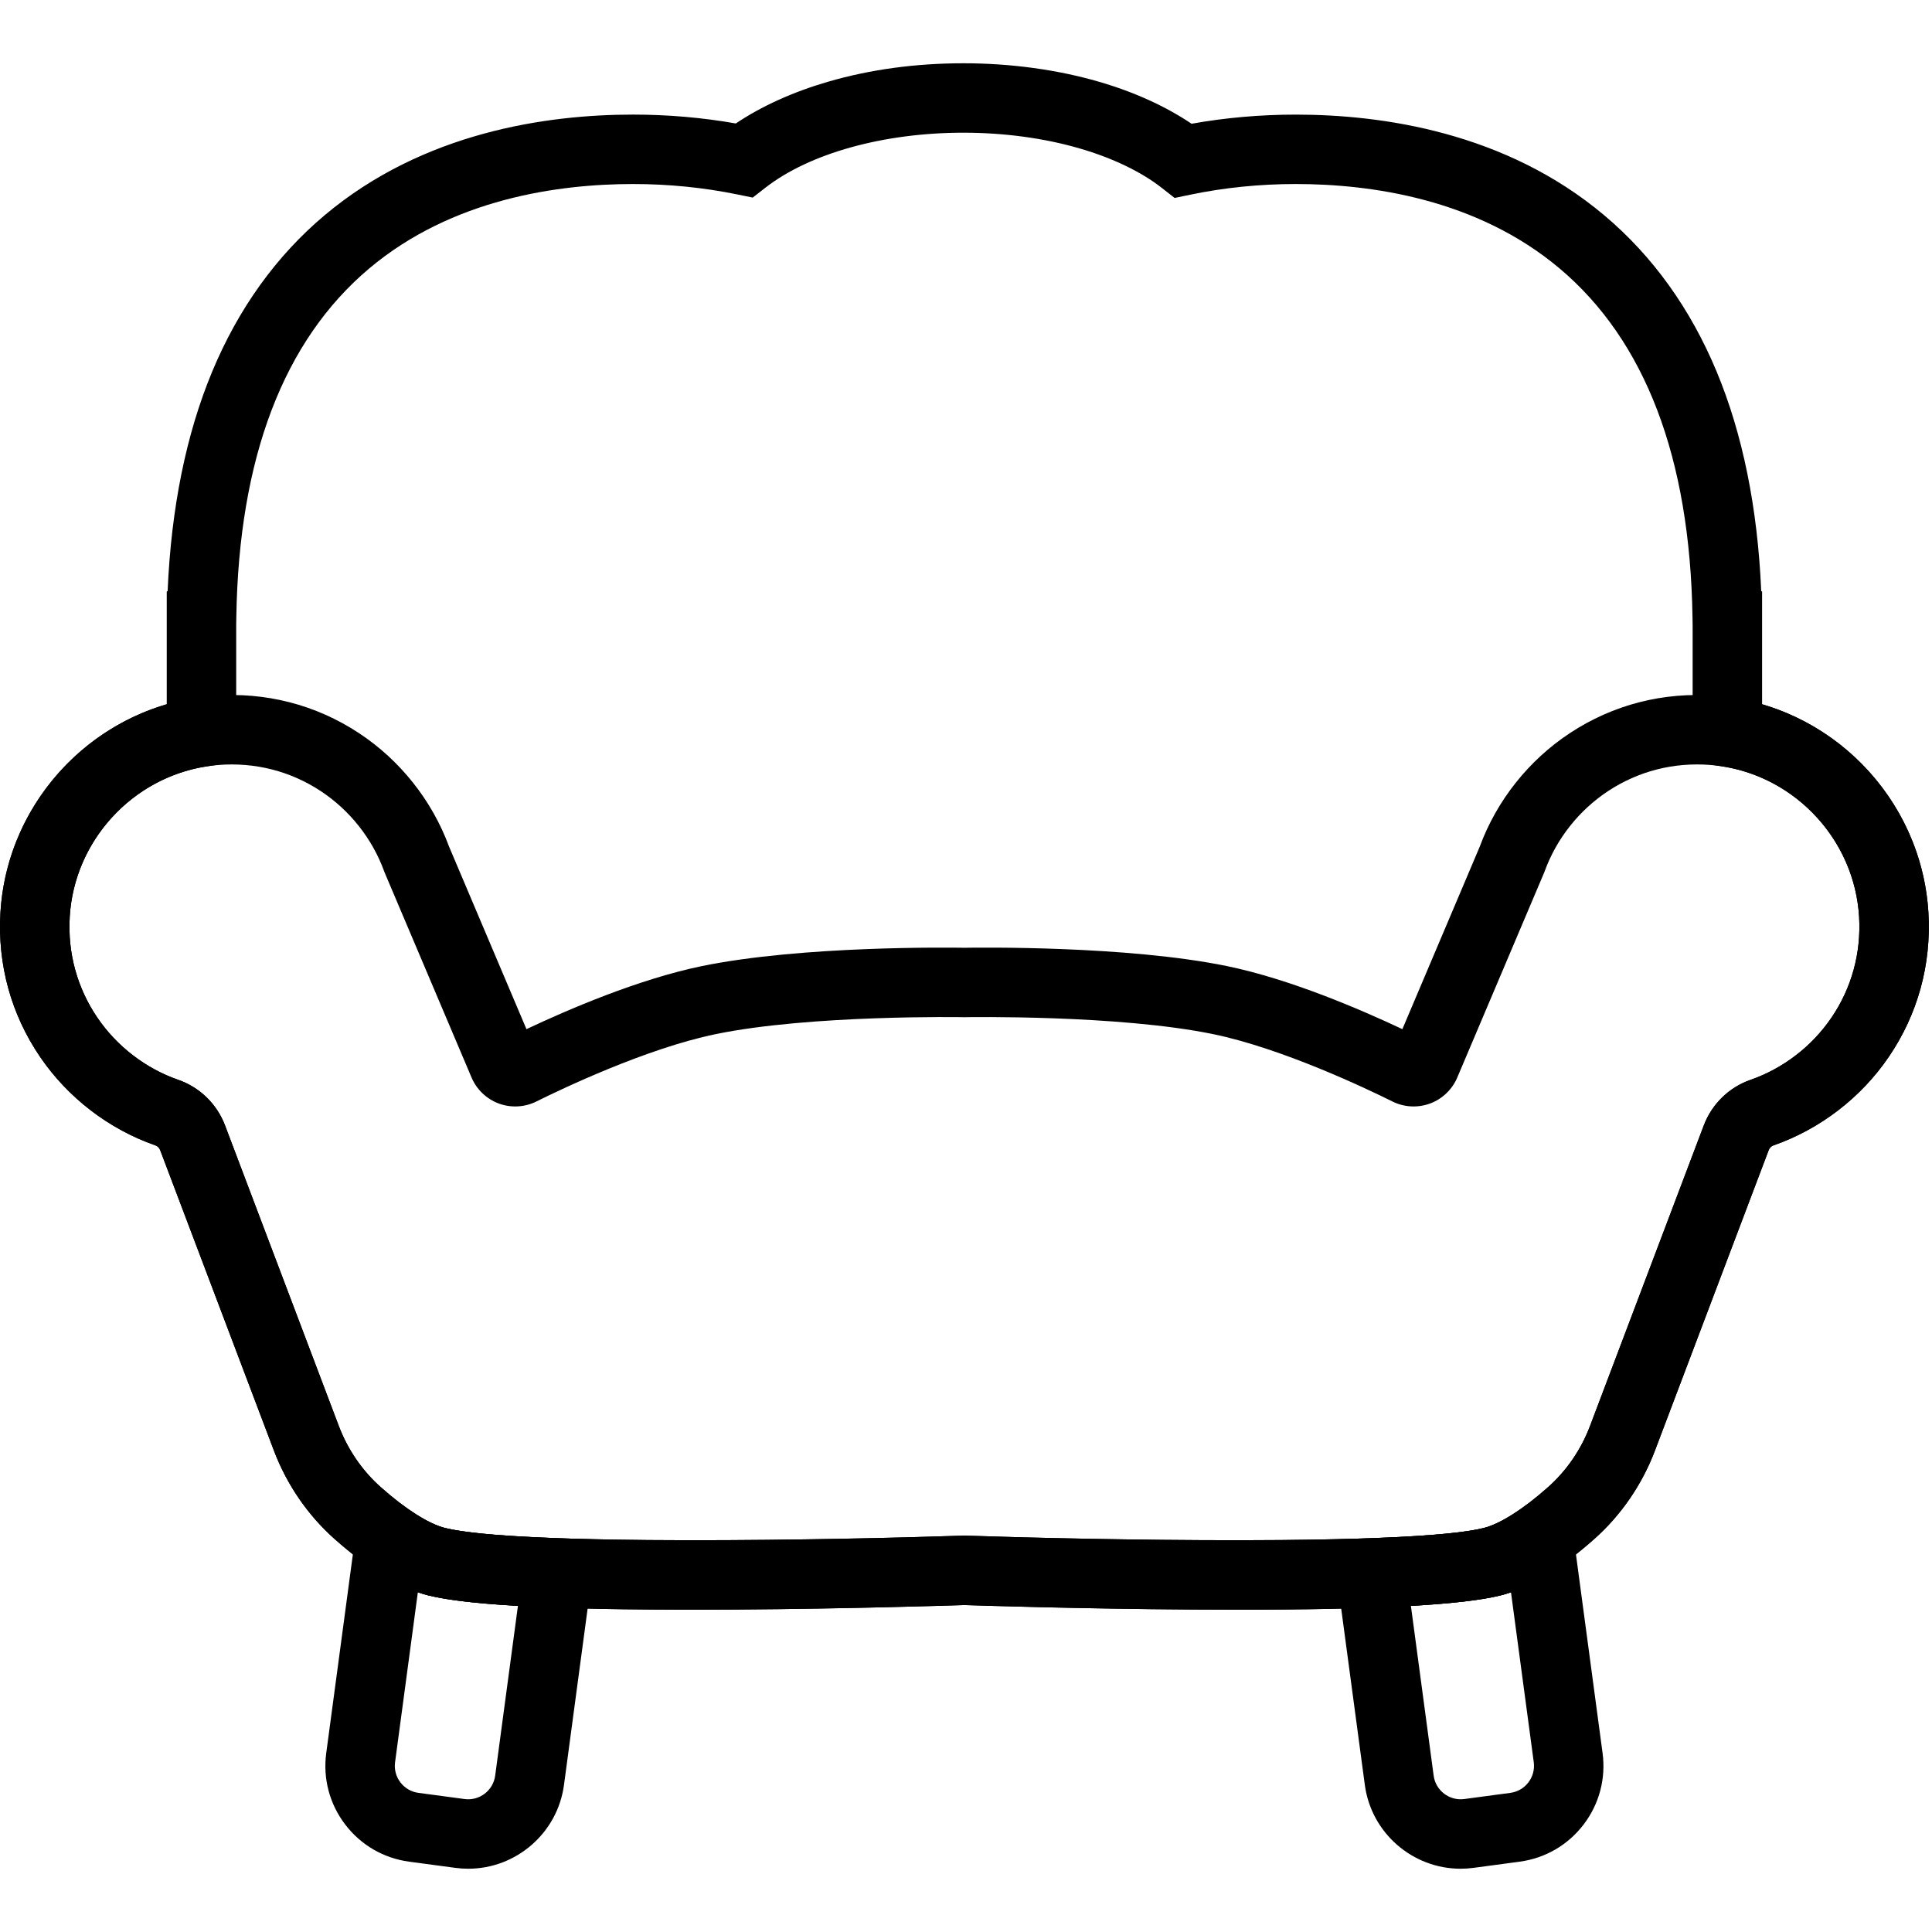
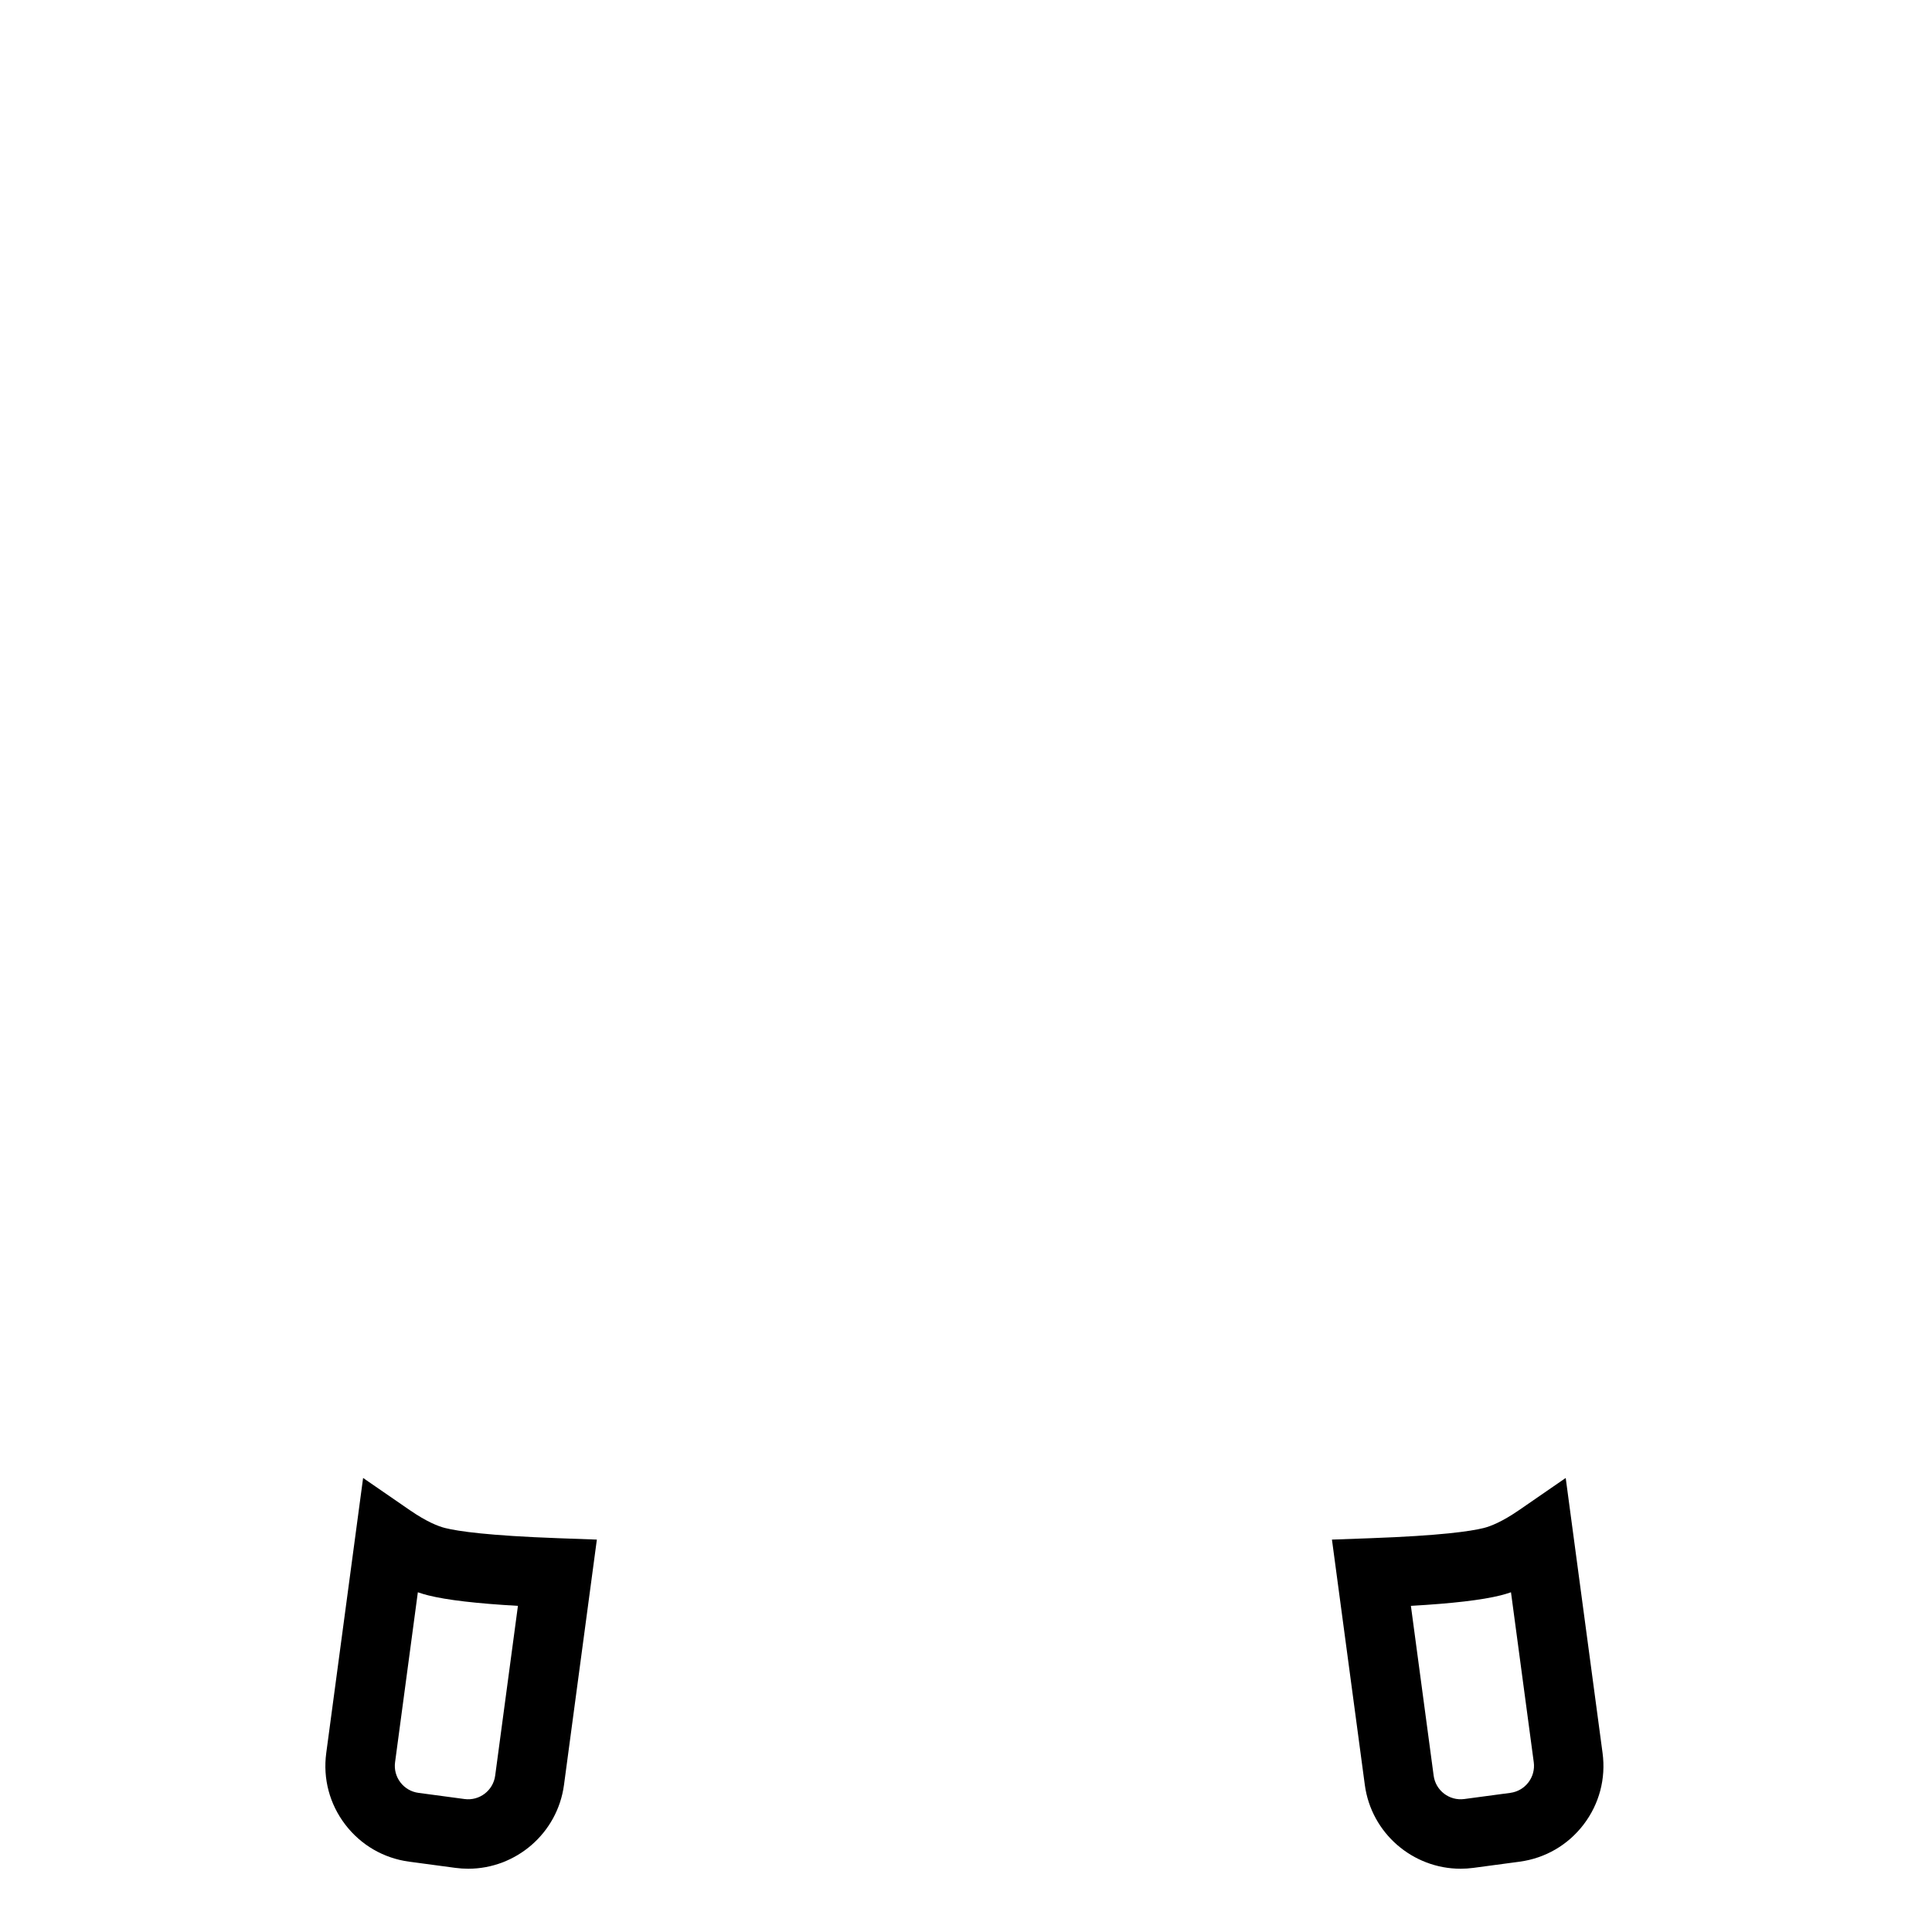
<svg xmlns="http://www.w3.org/2000/svg" id="Icons" version="1.1" viewBox="0 0 180.975 180.975">
-   <path d="M115.905,150.784c-1.339,0-2.73-.005-4.173-.014-10.546-.068-20.25-.382-21.393-.42-1.143.038-10.848.351-21.393.42-15.428.101-24.858-.334-28.832-1.327-2.607-.652-5.555-2.425-8.761-5.272-2.52-2.237-4.49-5.105-5.698-8.295l-10.651-28.136c-.081-.214-.243-.377-.445-.448-4.358-1.518-8.195-4.462-10.803-8.289C1.039,95.016-.246,90.345.039,85.495c.54-9.176,6.924-16.99,15.581-19.523v-10.565l.081-.028c.335-7.809,1.739-14.724,4.18-20.583,2.457-5.897,5.995-10.817,10.516-14.624,9.264-7.8,20.834-9.438,28.908-9.438,3.258,0,6.487.279,9.621.832,2.403-1.617,5.361-2.958,8.649-3.913,3.943-1.146,8.209-1.726,12.677-1.726,4.418,0,8.812.6,12.709,1.736,3.292.959,6.252,2.306,8.655,3.929,3.177-.569,6.452-.856,9.758-.856,8.074,0,19.644,1.637,28.908,9.438,4.521,3.807,8.059,8.727,10.516,14.624,2.441,5.859,3.844,12.774,4.18,20.581l.081.028v10.567c8.657,2.533,15.041,10.347,15.581,19.523.285,4.85-1,9.521-3.716,13.508-2.608,3.827-6.445,6.771-10.803,8.29-.202.07-.364.233-.445.448l-10.651,28.136c-1.208,3.19-3.178,6.059-5.698,8.295-3.207,2.846-6.155,4.62-8.761,5.272-3.602.9-11.688,1.341-24.659,1.341ZM22.125,58.592v12.773l-2.758.424c-7.02,1.079-12.417,7.004-12.834,14.089-.2,3.402.698,6.674,2.598,9.462,1.829,2.683,4.516,4.747,7.568,5.81,2.024.705,3.624,2.268,4.388,4.287l10.651,28.136c.837,2.21,2.197,4.193,3.933,5.734,2.347,2.083,4.485,3.442,6.021,3.826,6.862,1.716,37.363,1.097,48.536.714l.111-.004.111.004c11.173.383,41.674,1.002,48.536-.714,1.536-.384,3.674-1.743,6.021-3.826,1.736-1.541,3.096-3.524,3.932-5.734l10.651-28.136c.764-2.019,2.364-3.582,4.388-4.287,3.052-1.063,5.739-3.127,7.568-5.81,1.9-2.788,2.799-6.06,2.598-9.463-.417-7.085-5.815-13.01-12.834-14.089l-2.758-.424v-12.771l-.013-.812c-.238-14.9-4.427-25.879-12.449-32.634-7.763-6.537-17.727-7.909-24.719-7.909-3.36,0-6.678.335-9.864.997l-1.478.307-1.188-.931c-1.943-1.522-4.606-2.803-7.702-3.705-3.313-.966-7.079-1.476-10.889-1.476-7.475,0-14.414,1.928-18.56,5.157l-1.182.921-1.468-.3c-3.145-.643-6.421-.97-9.736-.97-6.992,0-16.956,1.372-24.719,7.909-8.022,6.755-12.21,17.734-12.449,32.634l-.013.81Z" />
  <path d="M43.862,175.048c-.399,0-.803-.026-1.209-.081l-4.321-.579c-2.397-.321-4.526-1.557-5.994-3.479-1.468-1.922-2.099-4.301-1.778-6.698l3.453-25.767,4.365,3.009c1.601,1.104,2.685,1.522,3.313,1.679,1.219.305,4.054.718,10.637.956l3.582.129-3.079,22.978c-.609,4.542-4.506,7.853-8.968,7.853ZM39.141,149.152l-2.134,15.922c-.091.675.087,1.345.501,1.887.413.541,1.013.89,1.688.98l4.321.579c1.395.187,2.68-.795,2.867-2.189l2.132-15.907c-3.888-.221-6.654-.545-8.402-.982h0c-.319-.08-.643-.176-.973-.29Z" />
  <path d="M136.815,175.048c-4.463,0-8.36-3.31-8.969-7.853l-3.079-22.978,3.582-.129c6.583-.238,9.418-.651,10.637-.956.628-.157,1.712-.576,3.313-1.679l4.365-3.009,3.453,25.767c.321,2.397-.31,4.776-1.778,6.698-1.468,1.922-3.597,3.158-5.994,3.479l-4.321.579c-.406.054-.81.081-1.209.081ZM132.162,150.424l2.132,15.907c.187,1.394,1.472,2.375,2.867,2.189l4.321-.579c1.394-.187,2.376-1.473,2.189-2.867l-2.134-15.922c-.33.114-.654.21-.973.29-1.748.437-4.513.761-8.402.982Z" />
-   <path d="M115.905,150.784c-1.339,0-2.73-.005-4.173-.014-10.546-.068-20.25-.382-21.393-.42-1.143.038-10.848.351-21.393.42-15.427.101-24.858-.334-28.832-1.327-2.607-.652-5.555-2.426-8.761-5.272-2.52-2.237-4.49-5.105-5.698-8.295l-10.651-28.136c-.081-.214-.243-.377-.445-.448-4.358-1.518-8.195-4.462-10.803-8.289C1.039,95.016-.246,90.345.039,85.495c.633-10.758,9.206-19.496,19.942-20.325,4.877-.377,9.594.834,13.643,3.502,3.855,2.54,6.849,6.313,8.44,10.63l7.251,17.101c3.879-1.831,10.511-4.688,16.416-5.904,9.391-1.933,23.416-1.74,24.608-1.719,1.193-.021,15.218-.214,24.608,1.719,5.905,1.216,12.537,4.074,16.416,5.904l7.251-17.102c1.591-4.317,4.585-8.089,8.44-10.629,4.049-2.668,8.766-3.879,13.643-3.502,10.736.83,19.309,9.567,19.943,20.325.285,4.85-1,9.521-3.716,13.508-2.608,3.827-6.445,6.771-10.803,8.29-.202.07-.364.233-.445.448l-10.651,28.136c-1.208,3.19-3.178,6.058-5.698,8.295-3.207,2.847-6.154,4.62-8.761,5.272-3.602.9-11.688,1.341-24.659,1.341ZM90.339,143.842l.111.004c11.173.383,41.674,1.002,48.536-.714,1.536-.384,3.674-1.743,6.021-3.826,1.736-1.541,3.096-3.524,3.933-5.734l10.651-28.136c.764-2.019,2.364-3.582,4.388-4.287,3.052-1.063,5.739-3.127,7.568-5.81,1.9-2.788,2.799-6.06,2.598-9.463-.213-3.628-1.753-7.075-4.334-9.707-2.581-2.632-5.997-4.236-9.616-4.515-3.424-.265-6.73.582-9.563,2.449-2.72,1.793-4.829,4.458-5.937,7.505l-.029.08-.033.078-8.128,19.17c-.476,1.123-1.406,2.01-2.55,2.433-1.145.423-2.429.354-3.522-.19-2.293-1.141-10.283-4.968-16.798-6.31-8.891-1.83-23.093-1.588-23.236-1.586h-.061s-.061,0-.061,0c-.142-.003-14.345-.245-23.235,1.586-6.514,1.341-14.504,5.169-16.798,6.31-1.093.544-2.377.613-3.522.19-1.144-.423-2.074-1.31-2.55-2.433l-8.161-19.248-.029-.08c-1.108-3.047-3.217-5.712-5.937-7.505-2.832-1.866-6.139-2.713-9.563-2.448-3.62.28-7.035,1.883-9.616,4.516-2.581,2.632-4.12,6.079-4.334,9.707-.2,3.402.698,6.674,2.598,9.462,1.829,2.684,4.516,4.747,7.568,5.81,2.024.705,3.623,2.268,4.388,4.287l10.651,28.136c.837,2.21,2.196,4.193,3.933,5.734,2.347,2.084,4.485,3.442,6.021,3.826,6.862,1.716,37.363,1.097,48.536.714l.111-.004Z" />
</svg>